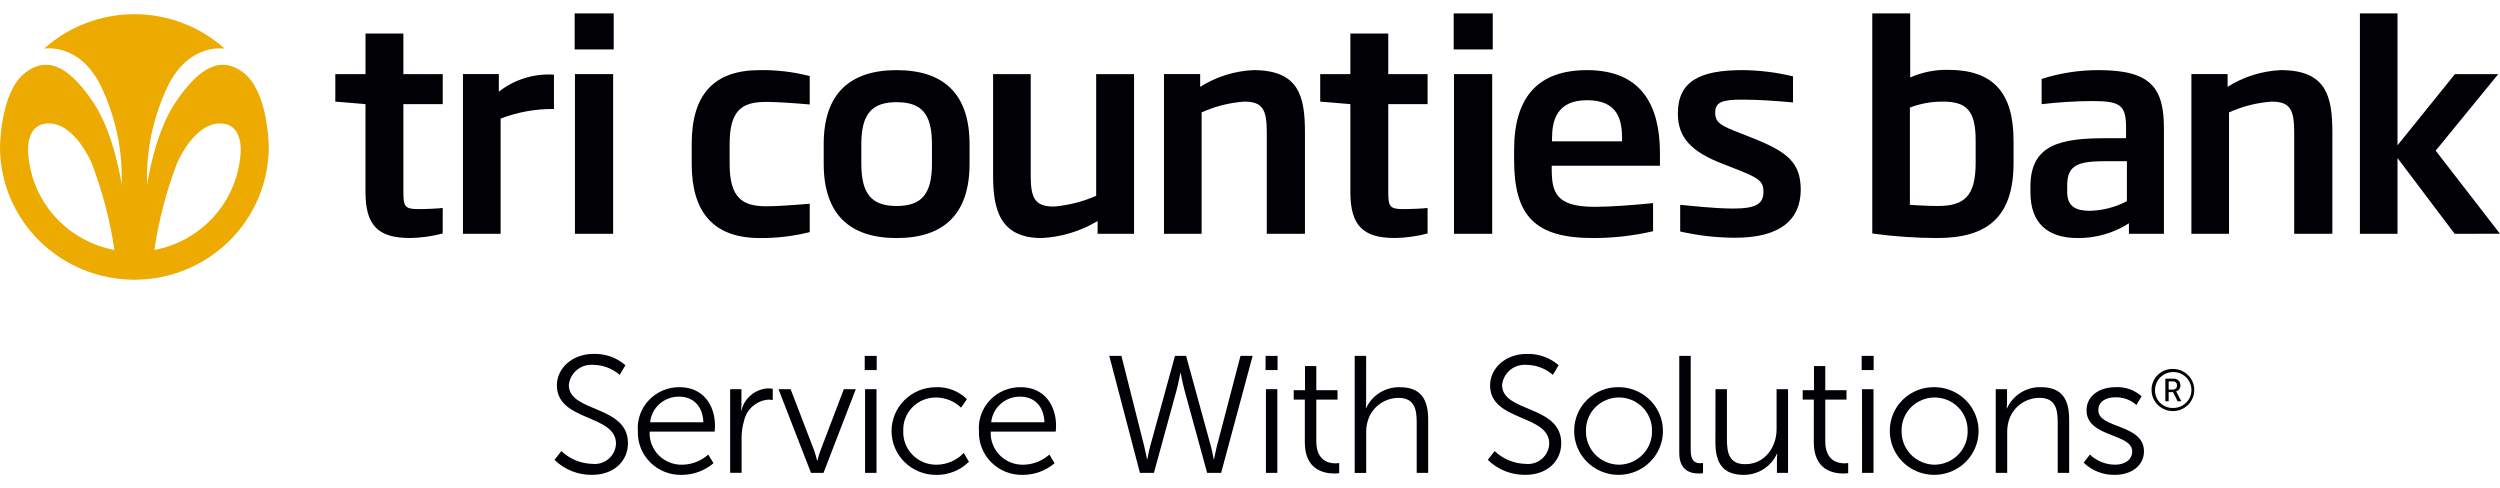
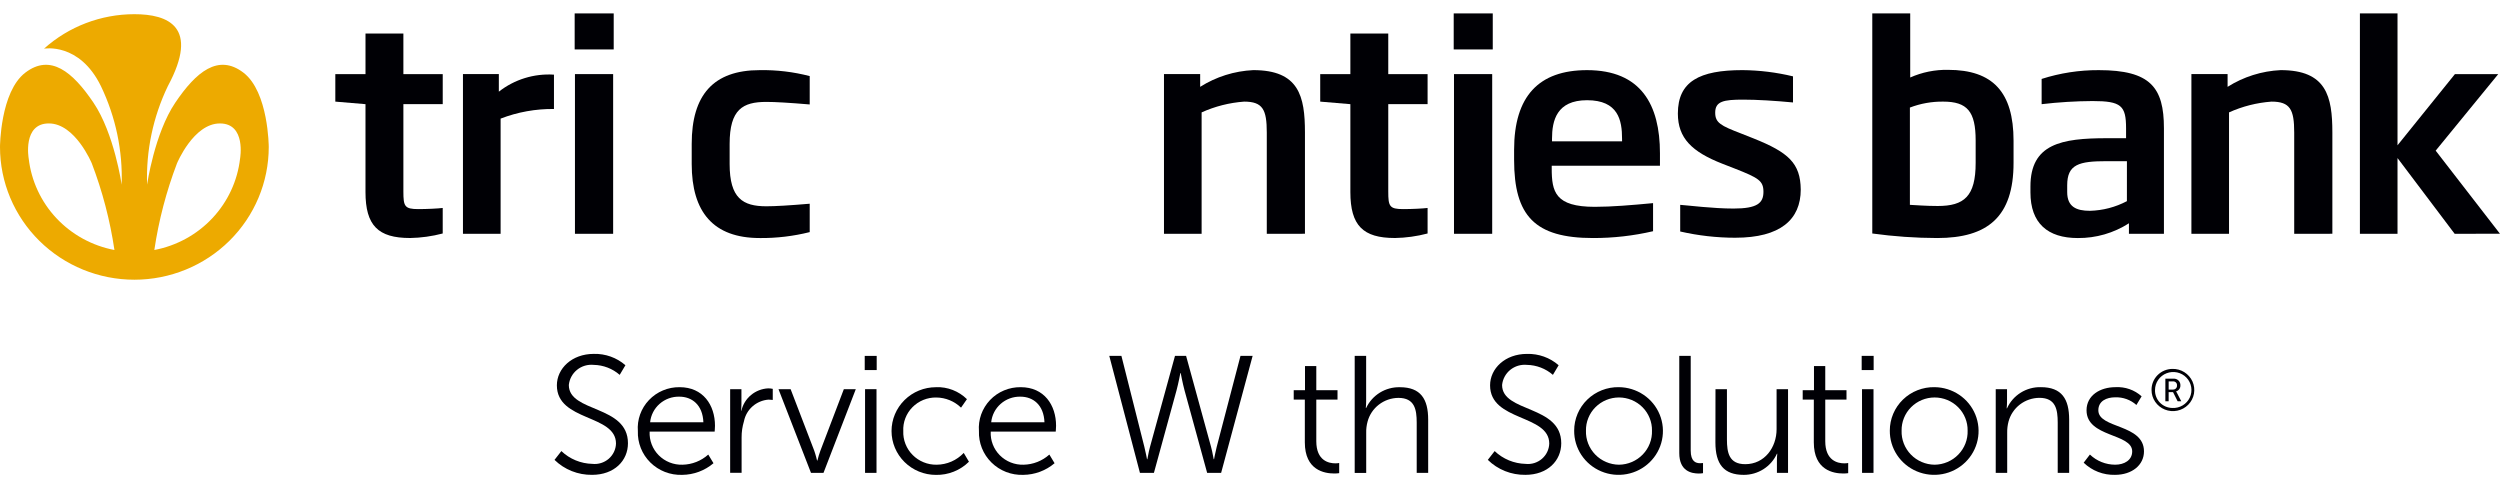
<svg xmlns="http://www.w3.org/2000/svg" width="164" height="32" viewBox="0 0 164 32" fill="none">
  <path d="M36.826 29.591C37.374 30.113 38.1 30.413 38.862 30.43C39.053 30.451 39.247 30.431 39.431 30.374C39.614 30.317 39.784 30.223 39.93 30.098C40.075 29.973 40.192 29.819 40.275 29.647C40.358 29.476 40.403 29.288 40.409 29.098C40.409 27.167 36.531 27.658 36.531 25.278C36.531 24.176 37.515 23.215 38.95 23.215C39.713 23.194 40.455 23.46 41.028 23.958L40.652 24.591C40.181 24.18 39.578 23.948 38.95 23.936C38.755 23.916 38.557 23.934 38.369 23.989C38.181 24.045 38.006 24.137 37.854 24.26C37.702 24.383 37.576 24.534 37.484 24.705C37.391 24.876 37.334 25.064 37.315 25.257C37.315 27.08 41.194 26.555 41.194 29.077C41.194 30.222 40.298 31.15 38.84 31.15C38.384 31.156 37.931 31.073 37.508 30.904C37.084 30.736 36.7 30.485 36.376 30.168L36.826 29.591Z" fill="#000005" />
  <path d="M44.583 25.399C46.119 25.399 46.903 26.567 46.903 27.931C46.903 28.062 46.881 28.313 46.881 28.313H42.617C42.602 28.598 42.647 28.884 42.75 29.151C42.853 29.418 43.01 29.662 43.213 29.866C43.415 30.07 43.658 30.23 43.927 30.337C44.195 30.443 44.483 30.494 44.772 30.485C45.399 30.473 45.999 30.236 46.462 29.819L46.805 30.387C46.233 30.874 45.504 31.145 44.749 31.151C44.364 31.164 43.98 31.099 43.621 30.96C43.263 30.82 42.937 30.609 42.664 30.34C42.392 30.071 42.178 29.749 42.037 29.395C41.896 29.04 41.83 28.661 41.844 28.281C41.815 27.91 41.865 27.537 41.991 27.186C42.116 26.836 42.314 26.515 42.572 26.244C42.829 25.973 43.141 25.757 43.488 25.612C43.834 25.466 44.208 25.394 44.584 25.399M46.142 27.701C46.098 26.556 45.391 26.021 44.562 26.021C44.087 26.011 43.627 26.179 43.272 26.491C42.917 26.802 42.694 27.235 42.648 27.701H46.142Z" fill="#000005" />
  <path d="M47.898 25.53H48.638V26.502C48.638 26.741 48.616 26.938 48.616 26.938H48.638C48.728 26.538 48.949 26.178 49.266 25.914C49.584 25.65 49.98 25.496 50.395 25.476C50.495 25.477 50.595 25.488 50.693 25.508V26.236C50.602 26.223 50.509 26.216 50.416 26.215C50.028 26.245 49.659 26.399 49.368 26.655C49.077 26.912 48.878 27.255 48.804 27.633C48.699 27.98 48.646 28.341 48.649 28.703V31.017H47.898L47.898 25.53Z" fill="#000005" />
  <path d="M51.069 25.53H51.865L53.411 29.557C53.511 29.83 53.599 30.212 53.599 30.212H53.622C53.675 29.99 53.742 29.771 53.821 29.557L55.356 25.53H56.14L54.021 31.02H53.201L51.069 25.53Z" fill="#000005" />
  <path d="M56.726 23.347H57.511V24.276H56.726V23.347ZM56.748 25.53H57.499V31.02H56.748V25.53Z" fill="#000005" />
  <path d="M61.398 25.398C61.773 25.384 62.148 25.447 62.497 25.582C62.847 25.718 63.165 25.923 63.431 26.185L63.044 26.741C62.61 26.32 62.028 26.082 61.42 26.076C61.129 26.071 60.84 26.125 60.57 26.235C60.301 26.345 60.057 26.508 59.854 26.715C59.651 26.921 59.493 27.167 59.39 27.436C59.287 27.705 59.241 27.993 59.255 28.28C59.244 28.569 59.293 28.857 59.399 29.126C59.504 29.395 59.664 29.64 59.869 29.846C60.073 30.052 60.318 30.215 60.589 30.325C60.859 30.435 61.149 30.49 61.441 30.485C61.776 30.483 62.106 30.413 62.412 30.28C62.718 30.147 62.993 29.953 63.221 29.711L63.563 30.289C63.28 30.57 62.942 30.792 62.569 30.94C62.197 31.089 61.798 31.161 61.397 31.153C60.625 31.153 59.884 30.85 59.338 30.31C58.792 29.771 58.485 29.039 58.485 28.277C58.485 27.514 58.792 26.782 59.338 26.243C59.884 25.704 60.625 25.401 61.397 25.401" fill="#000005" />
  <path d="M66.957 25.399C68.493 25.399 69.278 26.567 69.278 27.931C69.278 28.062 69.256 28.313 69.256 28.313H64.992C64.977 28.599 65.022 28.884 65.125 29.151C65.228 29.418 65.385 29.662 65.588 29.866C65.79 30.07 66.033 30.23 66.302 30.337C66.57 30.443 66.858 30.494 67.147 30.485C67.774 30.473 68.374 30.236 68.838 29.819L69.18 30.387C68.608 30.874 67.879 31.145 67.124 31.151C66.739 31.164 66.355 31.099 65.996 30.96C65.638 30.82 65.312 30.609 65.04 30.34C64.767 30.071 64.553 29.749 64.412 29.395C64.271 29.04 64.205 28.661 64.219 28.281C64.19 27.91 64.24 27.537 64.365 27.186C64.491 26.836 64.689 26.515 64.946 26.243C65.204 25.972 65.516 25.757 65.863 25.612C66.209 25.466 66.583 25.394 66.959 25.399M68.517 27.701C68.473 26.556 67.766 26.021 66.937 26.021C66.462 26.011 66.001 26.179 65.647 26.491C65.292 26.802 65.069 27.235 65.023 27.701H68.517Z" fill="#000005" />
  <path d="M77.432 24.471C77.432 24.471 77.31 25.126 77.178 25.617L75.697 31.02H74.78L72.769 23.347H73.565L75.068 29.306C75.167 29.699 75.244 30.125 75.244 30.125H75.267C75.278 30.125 75.333 29.699 75.443 29.306L77.079 23.347H77.808L79.443 29.306C79.552 29.699 79.607 30.125 79.619 30.125H79.642C79.642 30.125 79.719 29.699 79.818 29.306L81.376 23.347H82.172L80.106 31.02H79.189L77.708 25.617C77.575 25.126 77.454 24.471 77.454 24.471H77.432Z" fill="#000005" />
-   <path d="M83.022 23.347H83.807V24.276H83.022V23.347ZM83.045 25.53H83.794V31.02H83.045V25.53Z" fill="#000005" />
  <path d="M85.597 26.215H84.868V25.595H85.608V24.012H86.349V25.595H87.741V26.215H86.349V28.943C86.349 30.231 87.177 30.395 87.598 30.395C87.683 30.396 87.767 30.389 87.851 30.373V31.039C87.745 31.055 87.638 31.062 87.531 31.061C86.89 31.061 85.597 30.853 85.597 29.02L85.597 26.215Z" fill="#000005" />
  <path d="M88.868 23.347H89.619V26.317C89.619 26.467 89.612 26.616 89.597 26.765H89.619C89.813 26.35 90.126 26 90.518 25.757C90.911 25.515 91.366 25.391 91.829 25.401C93.199 25.401 93.688 26.176 93.688 27.528V31.021H92.936V27.727C92.936 26.863 92.804 26.101 91.734 26.101C91.27 26.105 90.82 26.261 90.455 26.543C90.089 26.825 89.828 27.218 89.711 27.662C89.647 27.9 89.617 28.146 89.623 28.392V31.023H88.868V23.347Z" fill="#000005" />
  <path d="M98.05 29.591C98.597 30.113 99.323 30.413 100.084 30.431C100.275 30.451 100.469 30.432 100.653 30.375C100.836 30.317 101.006 30.223 101.151 30.098C101.296 29.973 101.414 29.82 101.496 29.648C101.579 29.476 101.625 29.289 101.631 29.099C101.631 27.167 97.749 27.658 97.749 25.279C97.749 24.177 98.733 23.216 100.169 23.216C100.932 23.195 101.674 23.46 102.247 23.959L101.871 24.591C101.4 24.181 100.797 23.948 100.169 23.936C99.974 23.917 99.777 23.935 99.59 23.991C99.402 24.047 99.227 24.139 99.075 24.261C98.924 24.384 98.798 24.535 98.706 24.706C98.613 24.877 98.556 25.064 98.537 25.257C98.537 27.08 102.418 26.555 102.418 29.077C102.418 30.222 101.523 31.15 100.064 31.15C99.608 31.156 99.155 31.073 98.732 30.904C98.309 30.735 97.924 30.485 97.601 30.167L98.05 29.591Z" fill="#000005" />
  <path d="M106.204 25.398C106.78 25.404 107.341 25.578 107.817 25.898C108.293 26.218 108.662 26.671 108.877 27.198C109.093 27.726 109.145 28.305 109.027 28.862C108.91 29.419 108.628 29.928 108.217 30.327C107.806 30.725 107.284 30.995 106.719 31.1C106.153 31.206 105.568 31.144 105.038 30.921C104.508 30.699 104.057 30.326 103.741 29.85C103.426 29.374 103.26 28.816 103.266 28.248C103.265 27.869 103.341 27.493 103.489 27.144C103.637 26.794 103.854 26.477 104.128 26.212C104.401 25.947 104.726 25.738 105.083 25.598C105.439 25.459 105.821 25.39 106.204 25.398ZM106.204 30.485C106.496 30.482 106.784 30.421 107.052 30.306C107.32 30.191 107.562 30.025 107.763 29.816C107.965 29.608 108.123 29.362 108.227 29.092C108.331 28.823 108.38 28.536 108.37 28.248C108.375 27.964 108.322 27.682 108.215 27.419C108.108 27.155 107.95 26.915 107.748 26.713C107.546 26.511 107.306 26.35 107.041 26.24C106.776 26.131 106.492 26.074 106.204 26.074C105.917 26.074 105.633 26.131 105.368 26.24C105.103 26.35 104.862 26.511 104.661 26.713C104.459 26.915 104.3 27.155 104.194 27.419C104.087 27.682 104.034 27.964 104.039 28.248C104.029 28.536 104.078 28.823 104.182 29.092C104.286 29.362 104.444 29.608 104.645 29.816C104.847 30.025 105.089 30.191 105.357 30.306C105.624 30.421 105.913 30.482 106.205 30.485" fill="#000005" />
  <path d="M110.16 23.347H110.911V29.557C110.911 30.277 111.243 30.387 111.53 30.387C111.592 30.386 111.655 30.383 111.718 30.376V31.041C111.626 31.055 111.534 31.063 111.442 31.063C110.977 31.063 110.16 30.922 110.16 29.721V23.347Z" fill="#000005" />
  <path d="M112.536 25.53H113.287V28.824C113.287 29.688 113.42 30.45 114.489 30.45C115.76 30.45 116.544 29.348 116.544 28.158V25.53H117.295V31.02H116.566V30.201C116.566 30.055 116.573 29.909 116.589 29.765H116.566C116.378 30.179 116.072 30.53 115.686 30.776C115.3 31.022 114.85 31.152 114.39 31.151C113.086 31.151 112.531 30.452 112.531 29.022L112.536 25.53Z" fill="#000005" />
  <path d="M118.987 26.215H118.257V25.595H118.997V24.012H119.737V25.595H121.13V26.215H119.737V28.943C119.737 30.231 120.566 30.395 120.986 30.395C121.072 30.395 121.157 30.389 121.241 30.373V31.039C121.134 31.055 121.027 31.062 120.92 31.061C120.279 31.061 118.986 30.853 118.986 29.02L118.987 26.215Z" fill="#000005" />
  <path d="M122.126 23.347H122.911V24.276H122.126V23.347ZM122.148 25.53H122.902V31.02H122.151L122.148 25.53Z" fill="#000005" />
  <path d="M126.91 25.398C127.486 25.404 128.047 25.578 128.523 25.898C128.999 26.218 129.368 26.671 129.583 27.198C129.799 27.726 129.851 28.305 129.733 28.862C129.616 29.419 129.334 29.928 128.923 30.327C128.512 30.725 127.99 30.995 127.425 31.1C126.859 31.206 126.274 31.144 125.744 30.921C125.214 30.699 124.763 30.326 124.447 29.85C124.132 29.374 123.966 28.816 123.972 28.248C123.971 27.869 124.047 27.493 124.195 27.144C124.343 26.794 124.56 26.477 124.834 26.212C125.107 25.947 125.432 25.738 125.789 25.598C126.145 25.459 126.527 25.39 126.91 25.398ZM126.91 30.485C127.202 30.482 127.49 30.421 127.758 30.306C128.026 30.191 128.268 30.025 128.469 29.816C128.671 29.608 128.829 29.362 128.933 29.092C129.037 28.823 129.086 28.536 129.076 28.248C129.081 27.964 129.028 27.682 128.921 27.419C128.814 27.155 128.656 26.915 128.454 26.713C128.252 26.511 128.012 26.35 127.747 26.24C127.482 26.131 127.198 26.074 126.91 26.074C126.623 26.074 126.339 26.131 126.074 26.24C125.809 26.35 125.568 26.511 125.367 26.713C125.165 26.915 125.006 27.155 124.9 27.419C124.793 27.682 124.74 27.964 124.745 28.248C124.735 28.536 124.784 28.823 124.888 29.092C124.992 29.362 125.15 29.608 125.351 29.816C125.553 30.025 125.795 30.191 126.063 30.306C126.33 30.421 126.618 30.482 126.91 30.485Z" fill="#000005" />
  <path d="M130.92 25.53H131.661V26.348C131.661 26.494 131.653 26.64 131.638 26.785H131.661C131.85 26.363 132.163 26.006 132.558 25.759C132.954 25.512 133.414 25.386 133.882 25.398C135.251 25.398 135.737 26.174 135.737 27.527V31.02H134.986V27.723C134.986 26.859 134.854 26.098 133.783 26.098C133.321 26.102 132.873 26.255 132.507 26.535C132.142 26.815 131.88 27.206 131.761 27.647C131.697 27.889 131.667 28.139 131.672 28.389V31.02H130.92V25.53Z" fill="#000005" />
  <path d="M137.098 29.818C137.542 30.244 138.136 30.483 138.755 30.484C139.352 30.484 139.872 30.189 139.872 29.611C139.872 28.411 136.877 28.705 136.877 26.916C136.877 25.933 137.772 25.398 138.778 25.398C139.089 25.381 139.401 25.424 139.695 25.527C139.99 25.63 140.26 25.791 140.49 25.998L140.148 26.567C139.768 26.226 139.268 26.046 138.755 26.064C138.192 26.064 137.651 26.304 137.651 26.916C137.651 28.128 140.645 27.8 140.645 29.611C140.645 30.506 139.861 31.15 138.745 31.15C138.366 31.16 137.989 31.095 137.636 30.958C137.282 30.821 136.961 30.615 136.689 30.353L137.098 29.818Z" fill="#000005" />
  <path d="M142.502 24.2C142.781 24.192 143.057 24.266 143.292 24.414C143.528 24.561 143.714 24.775 143.827 25.027C143.939 25.279 143.972 25.559 143.923 25.831C143.873 26.102 143.743 26.352 143.548 26.55C143.353 26.748 143.104 26.884 142.83 26.94C142.557 26.997 142.273 26.971 142.015 26.867C141.756 26.763 141.535 26.586 141.379 26.357C141.223 26.128 141.14 25.858 141.141 25.583C141.136 25.221 141.277 24.872 141.532 24.613C141.788 24.354 142.136 24.205 142.502 24.2ZM142.502 26.763C142.741 26.775 142.978 26.717 143.182 26.595C143.387 26.473 143.55 26.293 143.65 26.078C143.75 25.864 143.782 25.625 143.743 25.392C143.704 25.159 143.596 24.943 143.431 24.772C143.267 24.601 143.054 24.482 142.821 24.431C142.588 24.381 142.344 24.4 142.122 24.488C141.9 24.575 141.71 24.726 141.576 24.921C141.441 25.116 141.37 25.347 141.369 25.583C141.364 25.734 141.389 25.885 141.444 26.026C141.498 26.168 141.58 26.297 141.686 26.407C141.791 26.517 141.918 26.605 142.058 26.666C142.198 26.727 142.349 26.76 142.502 26.763ZM142.048 24.84H142.583C142.643 24.836 142.703 24.845 142.759 24.866C142.815 24.887 142.866 24.919 142.909 24.961C142.952 25.003 142.985 25.053 143.006 25.108C143.028 25.163 143.037 25.222 143.034 25.281C143.039 25.369 143.013 25.454 142.962 25.526C142.911 25.597 142.838 25.649 142.753 25.674V25.682C142.771 25.708 142.788 25.736 142.803 25.765L143.092 26.325H142.853L142.552 25.724H142.263V26.325H142.047L142.048 24.84ZM142.545 25.556C142.582 25.558 142.618 25.552 142.652 25.539C142.686 25.526 142.717 25.505 142.742 25.479C142.767 25.453 142.787 25.422 142.798 25.388C142.81 25.354 142.814 25.317 142.811 25.281C142.814 25.246 142.809 25.211 142.797 25.177C142.785 25.144 142.765 25.114 142.74 25.089C142.714 25.064 142.684 25.045 142.65 25.033C142.617 25.021 142.581 25.016 142.545 25.019H142.264V25.556H142.545Z" fill="#000005" />
  <path d="M26.894 15.613C24.804 15.613 23.976 14.793 23.976 12.598V6.833L21.997 6.666V4.861H23.977V2.201H26.462V4.861H29.043V6.833H26.462V12.563C26.462 13.531 26.538 13.717 27.441 13.717C27.988 13.717 28.741 13.681 29.042 13.642V15.316C28.341 15.501 27.62 15.601 26.895 15.614" fill="#000005" />
  <path d="M32.84 7.783V15.336H30.37V4.86H32.724V6.014C33.747 5.211 35.036 4.813 36.34 4.897V7.15C35.142 7.136 33.952 7.351 32.837 7.782" fill="#000005" />
  <path d="M37.698 0.88H40.259V3.243H37.698V0.88ZM37.717 4.861H40.222V15.337H37.717V4.861Z" fill="#000005" />
  <path d="M49.84 15.615C46.789 15.615 45.376 13.904 45.376 10.759V9.438C45.376 6.239 46.789 4.601 49.84 4.601C50.945 4.582 52.048 4.714 53.117 4.992V6.852C51.78 6.74 50.857 6.685 50.274 6.685C48.729 6.685 47.864 7.168 47.864 9.439V10.76C47.864 13.011 48.73 13.532 50.274 13.532C50.858 13.532 51.781 13.478 53.117 13.364V15.226C52.046 15.494 50.945 15.626 49.84 15.616" fill="#000005" />
-   <path d="M58.819 15.616C55.73 15.616 54.035 14.052 54.035 10.74V9.457C54.035 6.163 55.73 4.601 58.819 4.601C61.908 4.601 63.603 6.163 63.603 9.457V10.74C63.603 14.052 61.908 15.616 58.819 15.616ZM61.136 9.457C61.136 7.447 60.439 6.703 58.819 6.703C57.218 6.703 56.503 7.447 56.503 9.457V10.74C56.503 12.75 57.199 13.513 58.819 13.513C60.439 13.513 61.136 12.75 61.136 10.74V9.457Z" fill="#000005" />
-   <path d="M72.003 15.336V14.499C70.891 15.166 69.629 15.55 68.33 15.616C65.562 15.616 65.147 13.68 65.147 11.522V4.861H67.615V11.522C67.615 13.011 67.897 13.55 69.14 13.55C70.097 13.47 71.033 13.23 71.909 12.843V4.861H74.394V15.337L72.003 15.336Z" fill="#000005" />
  <path d="M83.101 15.336V8.694C83.101 7.187 82.838 6.666 81.614 6.666C80.649 6.737 79.705 6.976 78.826 7.373V15.336H76.357V4.86H78.731V5.697C79.775 5.036 80.977 4.658 82.216 4.6C85.211 4.6 85.605 6.312 85.605 8.693V15.335L83.101 15.336Z" fill="#000005" />
  <path d="M91.502 15.613C89.411 15.613 88.584 14.793 88.584 12.598V6.833L86.606 6.666V4.861H88.584V2.201H91.07V4.861H93.65V6.833H91.07V12.563C91.07 13.531 91.145 13.717 92.049 13.717C92.595 13.717 93.349 13.681 93.65 13.642V15.316C92.949 15.501 92.228 15.601 91.503 15.614" fill="#000005" />
  <path d="M95.363 0.88H97.925V3.243H95.363V0.88ZM95.382 4.861H97.888V15.337H95.382V4.861Z" fill="#000005" />
  <path d="M101.793 10.87V11.056C101.793 12.582 102.019 13.568 104.617 13.568C105.729 13.568 107.047 13.457 108.441 13.325V15.168C107.151 15.468 105.83 15.618 104.505 15.615C100.681 15.615 99.325 14.163 99.325 10.48V9.829C99.325 6.314 100.945 4.601 104.11 4.601C107.65 4.601 108.893 6.869 108.893 10.055V10.873L101.793 10.87ZM106.407 9.104C106.407 7.895 106.162 6.574 104.111 6.574C102.114 6.574 101.812 7.912 101.812 9.104V9.27H106.408L106.407 9.104Z" fill="#000005" />
  <path d="M113.836 15.596C112.619 15.595 111.406 15.457 110.221 15.186V13.438C110.768 13.475 112.367 13.681 113.723 13.681C115.268 13.681 115.682 13.326 115.682 12.584C115.682 11.858 115.362 11.671 113.799 11.057L112.988 10.741C110.992 9.96 110.068 9.067 110.068 7.447C110.068 5.344 111.481 4.6 114.307 4.6C115.424 4.61 116.536 4.747 117.621 5.009V6.721C116.435 6.609 115.267 6.536 114.344 6.536C113.063 6.536 112.517 6.647 112.517 7.391C112.517 8.061 112.894 8.247 114.194 8.749L115.041 9.084C117.319 9.996 118.11 10.704 118.129 12.432C118.129 14.404 116.792 15.595 113.835 15.595" fill="#000005" />
  <path d="M127.08 15.615C125.656 15.611 124.233 15.511 122.822 15.317V0.88H125.31V5.084C126.09 4.737 126.939 4.565 127.795 4.582C130.734 4.582 132.089 6.051 132.089 9.233V10.685C132.089 14.22 130.395 15.615 127.08 15.615ZM129.603 9.215C129.603 7.317 129.056 6.666 127.476 6.666C126.729 6.657 125.986 6.789 125.289 7.056V13.438C125.704 13.457 126.344 13.513 127.117 13.513C128.849 13.513 129.603 12.88 129.603 10.685L129.603 9.215Z" fill="#000005" />
  <path d="M139.658 15.336V14.647C138.661 15.289 137.495 15.625 136.305 15.616C134.328 15.616 133.197 14.647 133.197 12.62V12.229C133.197 9.438 135.231 9.066 138.207 9.066H139.47V8.415C139.47 6.927 139.15 6.629 137.266 6.629C136.151 6.636 135.038 6.704 133.931 6.834V5.178C135.141 4.79 136.406 4.595 137.679 4.601C141.068 4.601 141.954 5.735 141.954 8.415V15.336H139.658ZM139.526 10.573H138.207C136.38 10.573 135.608 10.777 135.608 12.155V12.601C135.608 13.568 136.209 13.829 137.096 13.829C137.945 13.808 138.777 13.591 139.525 13.196L139.526 10.573Z" fill="#000005" />
  <path d="M150.5 15.336V8.694C150.5 7.187 150.235 6.666 149.012 6.666C148.048 6.737 147.104 6.976 146.224 7.373V15.336H143.756V4.86H146.13V5.697C147.174 5.037 148.375 4.658 149.613 4.6C152.609 4.6 153.003 6.312 153.003 8.693V15.335L150.5 15.336Z" fill="#000005" />
  <path d="M161.025 15.336L157.277 10.368V15.336H154.81V0.88H157.277V9.531L161.044 4.861H163.886L159.78 9.883L163.998 15.334L161.025 15.336Z" fill="#000005" />
-   <path d="M15.97 4.767C14.321 3.505 12.866 4.708 11.499 6.734C10.131 8.759 9.649 12.113 9.649 12.113C9.575 9.884 10.04 7.67 11.008 5.655C12.42 2.764 14.742 3.193 14.742 3.193C13.12 1.737 11.007 0.931 8.815 0.931C6.624 0.931 4.51 1.737 2.888 3.193C2.888 3.193 5.21 2.761 6.622 5.653C7.589 7.668 8.056 9.883 7.981 12.113C7.981 12.113 7.498 8.759 6.131 6.734C4.764 4.708 3.308 3.505 1.659 4.767C0.01 6.029 0 9.641 0 9.641C0 11.95 0.929 14.165 2.582 15.798C4.235 17.431 6.477 18.349 8.815 18.349C11.153 18.349 13.395 17.431 15.048 15.798C16.701 14.165 17.63 11.95 17.63 9.641C17.63 9.641 17.62 6.029 15.97 4.767ZM1.883 10.401C1.883 10.401 1.47 8.097 3.203 8.097C4.937 8.097 6.022 10.717 6.022 10.717C6.722 12.553 7.22 14.458 7.507 16.4C6.045 16.122 4.711 15.391 3.699 14.312C2.687 13.233 2.051 11.863 1.883 10.401ZM15.749 10.401C15.581 11.863 14.944 13.233 13.932 14.312C12.921 15.391 11.586 16.123 10.124 16.4C10.412 14.459 10.91 12.553 11.61 10.717C11.61 10.717 12.693 8.098 14.427 8.098C16.161 8.098 15.749 10.401 15.749 10.401Z" fill="#EDAA00" />
+   <path d="M15.97 4.767C14.321 3.505 12.866 4.708 11.499 6.734C10.131 8.759 9.649 12.113 9.649 12.113C9.575 9.884 10.04 7.67 11.008 5.655C13.12 1.737 11.007 0.931 8.815 0.931C6.624 0.931 4.51 1.737 2.888 3.193C2.888 3.193 5.21 2.761 6.622 5.653C7.589 7.668 8.056 9.883 7.981 12.113C7.981 12.113 7.498 8.759 6.131 6.734C4.764 4.708 3.308 3.505 1.659 4.767C0.01 6.029 0 9.641 0 9.641C0 11.95 0.929 14.165 2.582 15.798C4.235 17.431 6.477 18.349 8.815 18.349C11.153 18.349 13.395 17.431 15.048 15.798C16.701 14.165 17.63 11.95 17.63 9.641C17.63 9.641 17.62 6.029 15.97 4.767ZM1.883 10.401C1.883 10.401 1.47 8.097 3.203 8.097C4.937 8.097 6.022 10.717 6.022 10.717C6.722 12.553 7.22 14.458 7.507 16.4C6.045 16.122 4.711 15.391 3.699 14.312C2.687 13.233 2.051 11.863 1.883 10.401ZM15.749 10.401C15.581 11.863 14.944 13.233 13.932 14.312C12.921 15.391 11.586 16.123 10.124 16.4C10.412 14.459 10.91 12.553 11.61 10.717C11.61 10.717 12.693 8.098 14.427 8.098C16.161 8.098 15.749 10.401 15.749 10.401Z" fill="#EDAA00" />
</svg>